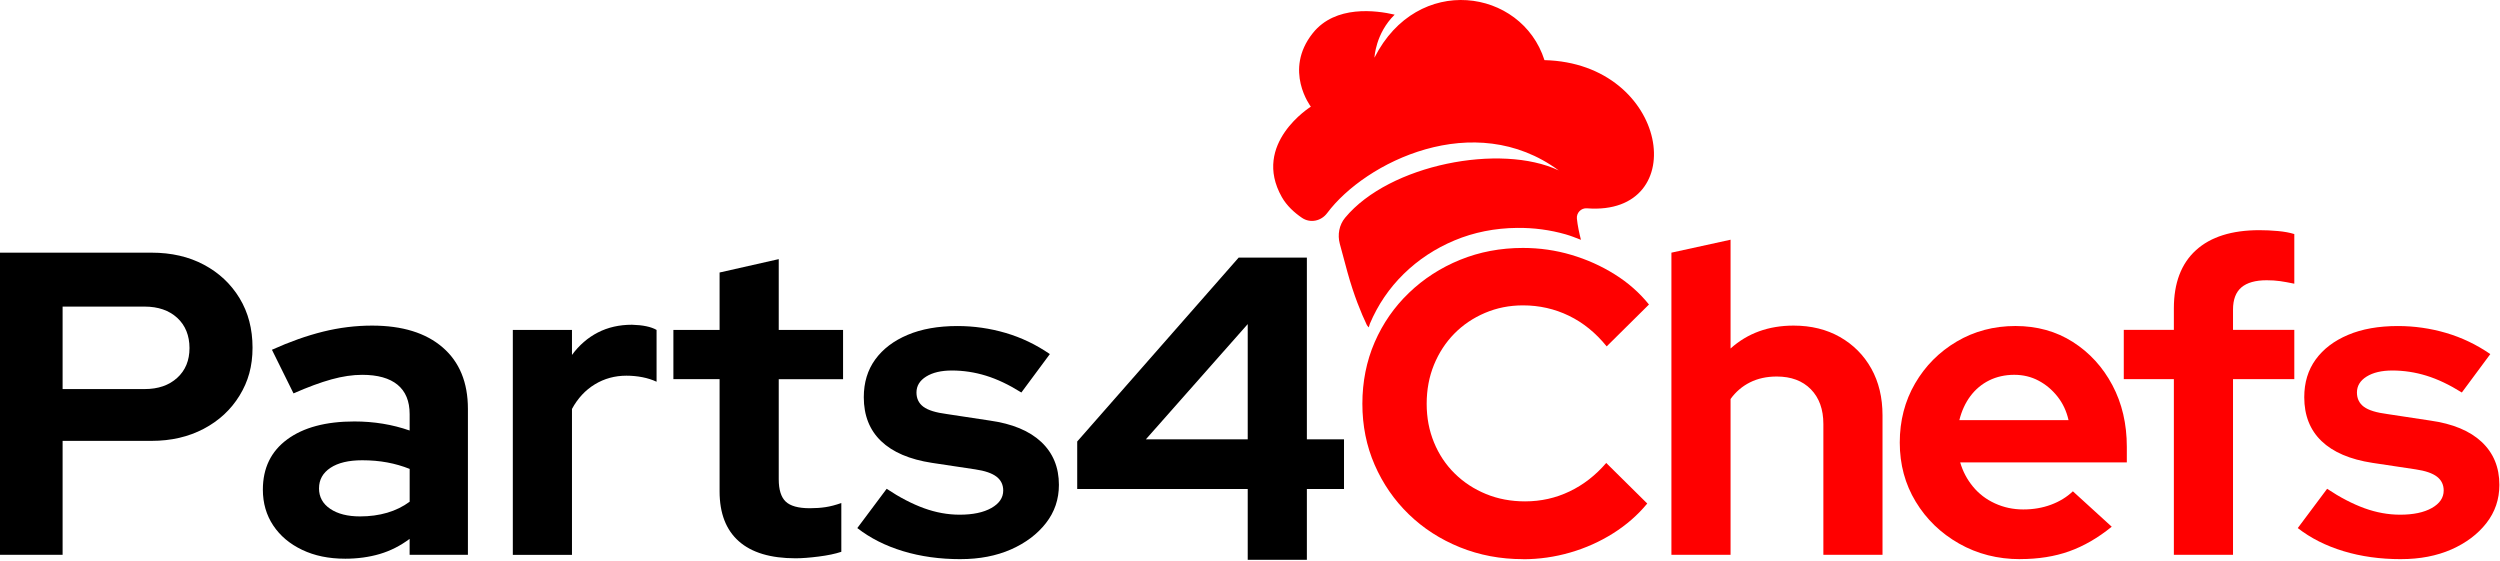
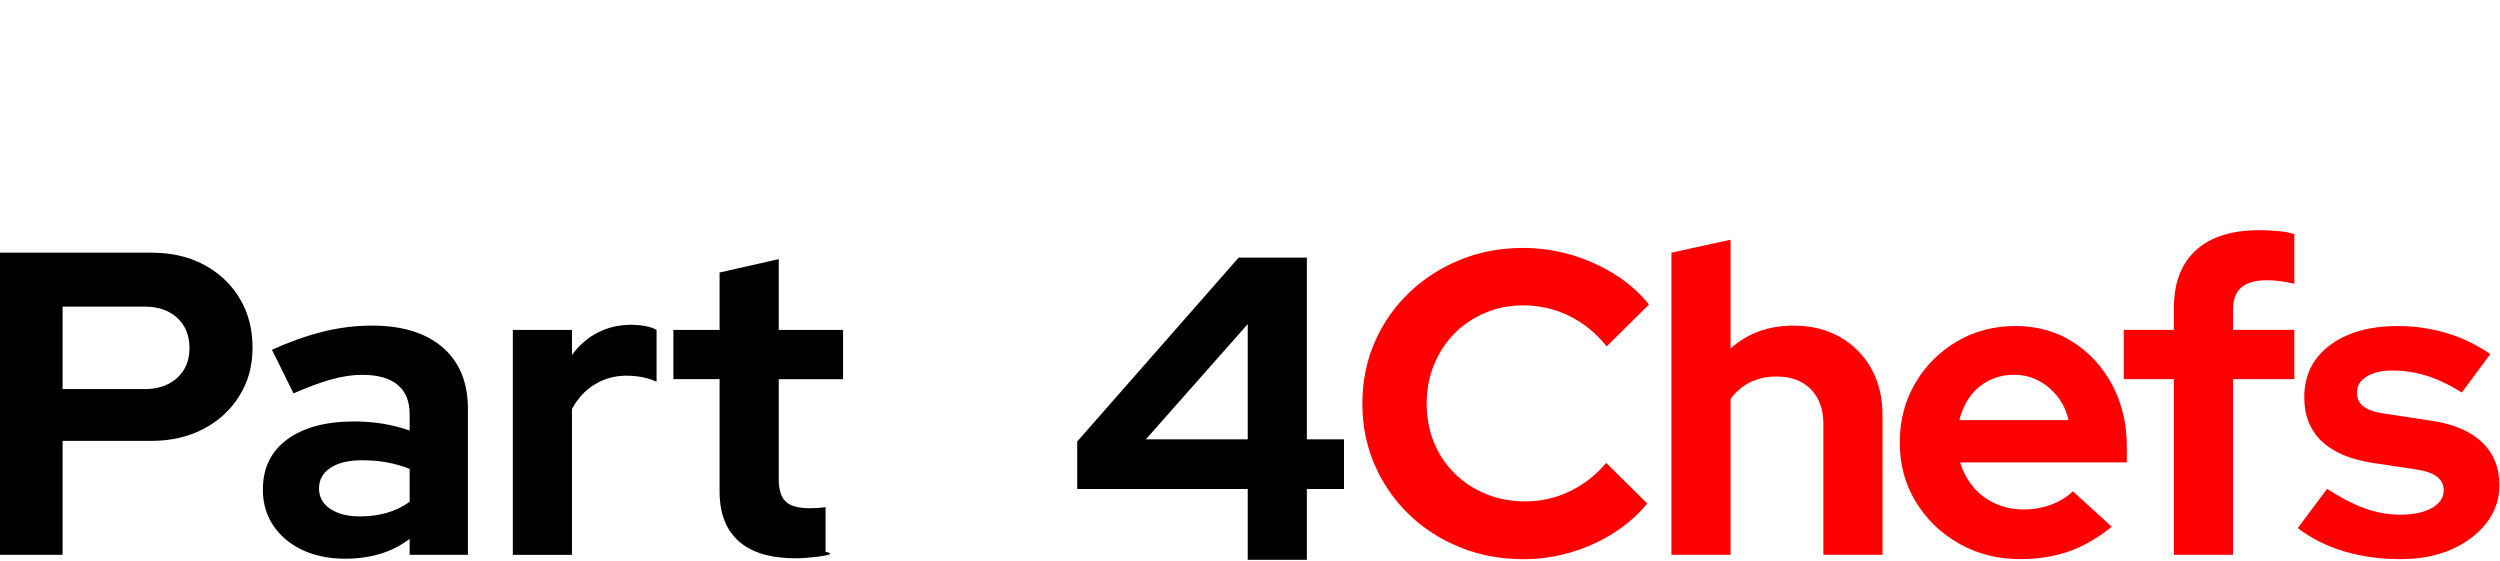
<svg xmlns="http://www.w3.org/2000/svg" fill="none" viewBox="0 0 1164 261" height="261" width="1164">
  <g clip-path="url(#clip0_19_18)">
    <path fill="black" d="M580.94 260.63V227.67H501.55V205.56L576.72 119.94H608.48V204.55H625.77V227.67H608.48V260.63H580.94ZM533.51 204.56H580.94V150.9L533.51 204.56Z" />
    <path fill="black" d="M0 258.32V117.64H70.54C79.79 117.64 87.93 119.51 94.96 123.27C102 127.02 107.52 132.22 111.55 138.85C115.57 145.48 117.58 153.15 117.58 161.86C117.58 170.57 115.57 177.6 111.55 184.16C107.53 190.73 101.97 195.89 94.87 199.64C87.77 203.39 79.66 205.27 70.55 205.27H29.15V258.33H0V258.32ZM29.15 181.15H67.33C73.63 181.15 78.69 179.41 82.51 175.92C86.33 172.44 88.23 167.82 88.23 162.05C88.23 156.28 86.32 151.47 82.51 147.98C78.69 144.5 73.63 142.75 67.33 142.75H29.15V181.14V181.15Z" />
    <path fill="black" d="M160.59 260.13C153.08 260.13 146.45 258.76 140.69 256.01C134.92 253.27 130.43 249.48 127.22 244.66C124.01 239.84 122.39 234.27 122.39 227.98C122.39 217.93 126.18 210.13 133.75 204.57C141.31 199.01 151.73 196.23 165 196.23C174.11 196.23 182.69 197.64 190.73 200.45V192.81C190.73 186.78 188.85 182.23 185.1 179.14C181.35 176.06 175.85 174.52 168.62 174.52C164.2 174.52 159.44 175.22 154.35 176.63C149.26 178.04 143.36 180.21 136.66 183.16L126.61 162.85C134.92 159.1 142.86 156.29 150.43 154.41C157.99 152.54 165.6 151.6 173.24 151.6C187.31 151.6 198.27 154.99 206.1 161.75C213.94 168.52 217.86 178.07 217.86 190.39V258.33H190.72V250.9C186.43 254.11 181.81 256.46 176.85 257.93C171.89 259.4 166.46 260.14 160.58 260.14L160.59 260.13ZM148.53 227.37C148.53 231.39 150.27 234.57 153.76 236.92C157.25 239.27 161.86 240.44 167.63 240.44C172.19 240.44 176.41 239.87 180.29 238.73C184.17 237.59 187.66 235.88 190.74 233.6V218.32C187.39 216.99 183.91 215.98 180.29 215.31C176.68 214.64 172.78 214.3 168.64 214.3C162.33 214.3 157.41 215.47 153.86 217.82C150.31 220.17 148.54 223.35 148.54 227.36L148.53 227.37Z" />
    <path fill="black" d="M238.77 258.32V153.61H266.31V165.26C269.65 160.71 273.68 157.22 278.37 154.81C283.06 152.4 288.35 151.2 294.24 151.2C299.33 151.34 303.15 152.14 305.7 153.61V177.73C303.69 176.8 301.48 176.09 299.07 175.62C296.66 175.15 294.18 174.92 291.64 174.92C286.28 174.92 281.38 176.26 276.97 178.94C272.55 181.62 269 185.44 266.31 190.4V258.34H238.77V258.32Z" />
-     <path fill="black" d="M370.41 259.94C358.76 259.94 349.94 257.29 343.99 252C338.02 246.71 335.04 238.97 335.04 228.78V176.53H313.53V153.61H335.04V126.88L362.58 120.65V153.62H392.53V176.54H362.58V223.16C362.58 227.99 363.65 231.44 365.79 233.51C367.93 235.58 371.69 236.63 377.04 236.63C379.72 236.63 382.17 236.46 384.38 236.12C386.6 235.79 389.03 235.15 391.72 234.21V256.92C388.91 257.86 385.39 258.6 381.17 259.13C376.95 259.67 373.37 259.94 370.42 259.94H370.41Z" />
-     <path fill="black" d="M447.19 260.34C437.55 260.34 428.63 259.1 420.46 256.62C412.28 254.14 405.18 250.56 399.16 245.87L412.83 227.58C418.86 231.6 424.66 234.61 430.22 236.63C435.77 238.64 441.3 239.64 446.8 239.64C452.97 239.64 457.89 238.61 461.58 236.53C465.26 234.45 467.1 231.74 467.1 228.38C467.1 225.71 466.06 223.55 463.99 221.95C461.9 220.34 458.59 219.2 454.04 218.53L433.94 215.51C423.49 213.91 415.59 210.52 410.22 205.36C404.86 200.21 402.18 193.4 402.18 184.96C402.18 178.12 403.95 172.27 407.51 167.37C411.06 162.48 416.08 158.67 422.58 155.92C429.07 153.17 436.82 151.8 445.79 151.8C453.43 151.8 460.9 152.87 468.21 155.01C475.5 157.15 482.37 160.43 488.81 164.86L475.55 182.75C469.78 179.14 464.29 176.53 459.06 174.92C453.83 173.31 448.54 172.51 443.19 172.51C438.23 172.51 434.24 173.45 431.23 175.32C428.21 177.2 426.71 179.68 426.71 182.75C426.71 185.56 427.78 187.78 429.92 189.38C432.06 190.99 435.75 192.13 440.98 192.8L460.88 195.82C471.33 197.29 479.3 200.61 484.79 205.76C490.29 210.92 493.03 217.59 493.03 225.76C493.03 232.46 491.02 238.39 486.99 243.55C482.97 248.71 477.54 252.79 470.72 255.81C463.88 258.82 456.05 260.33 447.2 260.33L447.19 260.34Z" />
+     <path fill="black" d="M370.41 259.94C358.76 259.94 349.94 257.29 343.99 252C338.02 246.71 335.04 238.97 335.04 228.78V176.53H313.53V153.61H335.04V126.88L362.58 120.65V153.62H392.53V176.54H362.58V223.16C362.58 227.99 363.65 231.44 365.79 233.51C367.93 235.58 371.69 236.63 377.04 236.63C379.72 236.63 382.17 236.46 384.38 236.12V256.92C388.91 257.86 385.39 258.6 381.17 259.13C376.95 259.67 373.37 259.94 370.42 259.94H370.41Z" />
    <path fill="#FF0000" d="M709.07 260.34C698.62 260.34 688.84 258.49 679.73 254.81C670.62 251.12 662.68 246 655.92 239.44C649.15 232.87 643.86 225.2 640.04 216.43C636.22 207.66 634.32 198.18 634.32 187.99C634.32 177.8 636.23 168.13 640.04 159.35C643.86 150.57 649.18 142.9 656.02 136.34C662.86 129.78 670.79 124.65 679.83 120.97C688.88 117.29 698.62 115.44 709.08 115.44C716.85 115.44 724.36 116.52 731.59 118.66C738.82 120.8 745.56 123.82 751.78 127.71C758.01 131.59 763.34 136.28 767.76 141.78L748.07 161.28C742.98 154.98 737.11 150.22 730.48 147.01C723.85 143.8 716.72 142.18 709.08 142.18C702.78 142.18 696.89 143.36 691.39 145.7C685.89 148.05 681.14 151.26 677.12 155.35C673.1 159.44 669.96 164.26 667.67 169.82C665.4 175.38 664.26 181.45 664.26 188.01C664.26 194.57 665.4 200.44 667.67 206C669.95 211.56 673.17 216.39 677.32 220.47C681.47 224.56 686.33 227.74 691.89 230.02C697.44 232.3 703.51 233.44 710.08 233.44C717.45 233.44 724.35 231.89 730.78 228.81C737.22 225.74 742.91 221.31 747.86 215.55L766.96 234.44C762.54 239.8 757.24 244.43 751.08 248.31C744.92 252.2 738.25 255.18 731.08 257.26C723.91 259.34 716.57 260.38 709.07 260.38V260.34Z" />
    <path fill="#FF0000" d="M778.21 258.32V117.64L805.75 111.61V162.26C813.66 155.15 823.44 151.6 835.09 151.6C843.26 151.6 850.46 153.37 856.7 156.92C862.93 160.48 867.79 165.37 871.27 171.59C874.75 177.82 876.5 185.09 876.5 193.4V258.32H848.96V197.42C848.96 190.59 847.01 185.2 843.13 181.24C839.25 177.29 833.95 175.31 827.26 175.31C822.57 175.31 818.41 176.22 814.8 178.03C811.19 179.84 808.17 182.42 805.75 185.77V258.33H778.21V258.32Z" />
    <path fill="#FF0000" d="M940.6 260.34C930.15 260.34 920.67 257.93 912.16 253.1C903.65 248.27 896.92 241.78 891.97 233.6C887.01 225.43 884.53 216.25 884.53 206.06C884.53 195.87 886.91 186.7 891.67 178.52C896.42 170.35 902.89 163.85 911.06 159.02C919.23 154.2 928.35 151.79 938.4 151.79C948.45 151.79 957.36 154.27 965.13 159.22C972.9 164.18 979.03 170.87 983.52 179.32C988.01 187.76 990.25 197.34 990.25 208.06V215.3H912.67C913.87 219.45 915.85 223.21 918.6 226.55C921.35 229.9 924.76 232.51 928.85 234.38C932.94 236.26 937.32 237.2 942.02 237.2C946.72 237.2 951.03 236.46 954.98 234.98C958.93 233.51 962.32 231.43 965.13 228.75L983.22 245.24C976.79 250.47 970.18 254.28 963.42 256.69C956.66 259.1 949.05 260.31 940.61 260.31L940.6 260.34ZM912.27 195.61H963.11C962.18 191.46 960.47 187.81 957.99 184.66C955.5 181.51 952.56 179.03 949.14 177.23C945.73 175.41 941.94 174.51 937.79 174.51C933.64 174.51 929.61 175.39 926.14 177.12C922.65 178.86 919.74 181.32 917.39 184.46C915.05 187.61 913.34 191.33 912.27 195.62V195.61Z" />
    <path fill="#FF0000" d="M1012.15 258.32V176.52H988.83V153.6H1012.15V143.55C1012.15 131.77 1015.57 122.74 1022.41 116.52C1029.24 110.29 1039.09 107.17 1051.95 107.17C1054.76 107.17 1057.64 107.3 1060.59 107.57C1063.53 107.84 1066.09 108.31 1068.23 108.98V132.09C1065.68 131.56 1063.47 131.16 1061.6 130.89C1059.72 130.62 1057.64 130.49 1055.37 130.49C1050.14 130.49 1046.23 131.59 1043.61 133.8C1041 136.02 1039.69 139.47 1039.69 144.15V153.6H1068.23V176.52H1039.69V258.32H1012.15Z" />
    <path fill="#FF0000" d="M1117.87 260.34C1108.23 260.34 1099.31 259.1 1091.14 256.62C1082.96 254.14 1075.86 250.56 1069.84 245.87L1083.51 227.58C1089.54 231.6 1095.34 234.61 1100.9 236.63C1106.45 238.64 1111.98 239.64 1117.48 239.64C1123.65 239.64 1128.57 238.61 1132.26 236.53C1135.94 234.45 1137.78 231.74 1137.78 228.38C1137.78 225.71 1136.74 223.55 1134.67 221.95C1132.58 220.34 1129.27 219.2 1124.72 218.53L1104.62 215.51C1094.17 213.91 1086.27 210.52 1080.9 205.36C1075.54 200.21 1072.86 193.4 1072.86 184.96C1072.86 178.12 1074.63 172.27 1078.19 167.37C1081.74 162.48 1086.76 158.67 1093.26 155.92C1099.75 153.17 1107.5 151.8 1116.47 151.8C1124.11 151.8 1131.58 152.87 1138.89 155.01C1146.18 157.15 1153.05 160.43 1159.49 164.86L1146.23 182.75C1140.46 179.14 1134.97 176.53 1129.74 174.92C1124.51 173.31 1119.22 172.51 1113.87 172.51C1108.91 172.51 1104.92 173.45 1101.91 175.32C1098.89 177.2 1097.39 179.68 1097.39 182.75C1097.39 185.56 1098.46 187.78 1100.6 189.38C1102.74 190.99 1106.43 192.13 1111.66 192.8L1131.56 195.82C1142.01 197.29 1149.98 200.61 1155.47 205.76C1160.97 210.92 1163.71 217.59 1163.71 225.76C1163.71 232.46 1161.7 238.39 1157.67 243.55C1153.65 248.71 1148.22 252.79 1141.4 255.81C1134.56 258.82 1126.73 260.33 1117.88 260.33L1117.87 260.34Z" />
-     <path fill="#FF0000" d="M637.31 152.42C637.53 151.87 637.59 151.26 637.82 150.71C641.55 141.9 646.8 134.17 653.57 127.54C660.34 120.91 668.22 115.71 677.23 111.93C686.24 108.16 695.97 106.21 706.42 106.11C714.19 106.03 721.71 107.04 728.97 109.11C731.42 109.81 733.74 110.76 736.09 111.66C735.26 108.42 734.53 105.06 734.2 101.76C733.94 99.1 736.18 96.78 738.85 96.99C788.17 100.8 777.26 29.4 719.1 28C708.46 -5.38 659.91 -12.66 639.95 26.85C639.95 26.85 640.37 15.65 649.36 6.82C640.79 4.82 621.75 2.24 611.25 15.41C597.42 32.76 610.33 49.67 610.33 49.67C610.33 49.67 582.68 66.83 596.83 91.77C599.1 95.78 602.63 99 606.21 101.43C610.06 104.04 615.14 102.95 617.92 99.22C635.71 75.42 686.42 50.4 725.73 79.35C698.82 66.6 646.91 76.5 626.28 101.38C623.5 104.74 622.68 109.3 623.81 113.51C625.03 118.02 626.57 123.85 627.37 126.71C630.38 137.59 633.77 145.81 636.41 151.34C636.63 151.79 637.01 152.05 637.3 152.42H637.31Z" clip-rule="evenodd" fill-rule="evenodd" />
  </g>
  <defs>
    <clipPath id="clip0_19_18">
      <rect fill="white" height="260.63" width="1163.7" />
    </clipPath>
  </defs>
</svg>